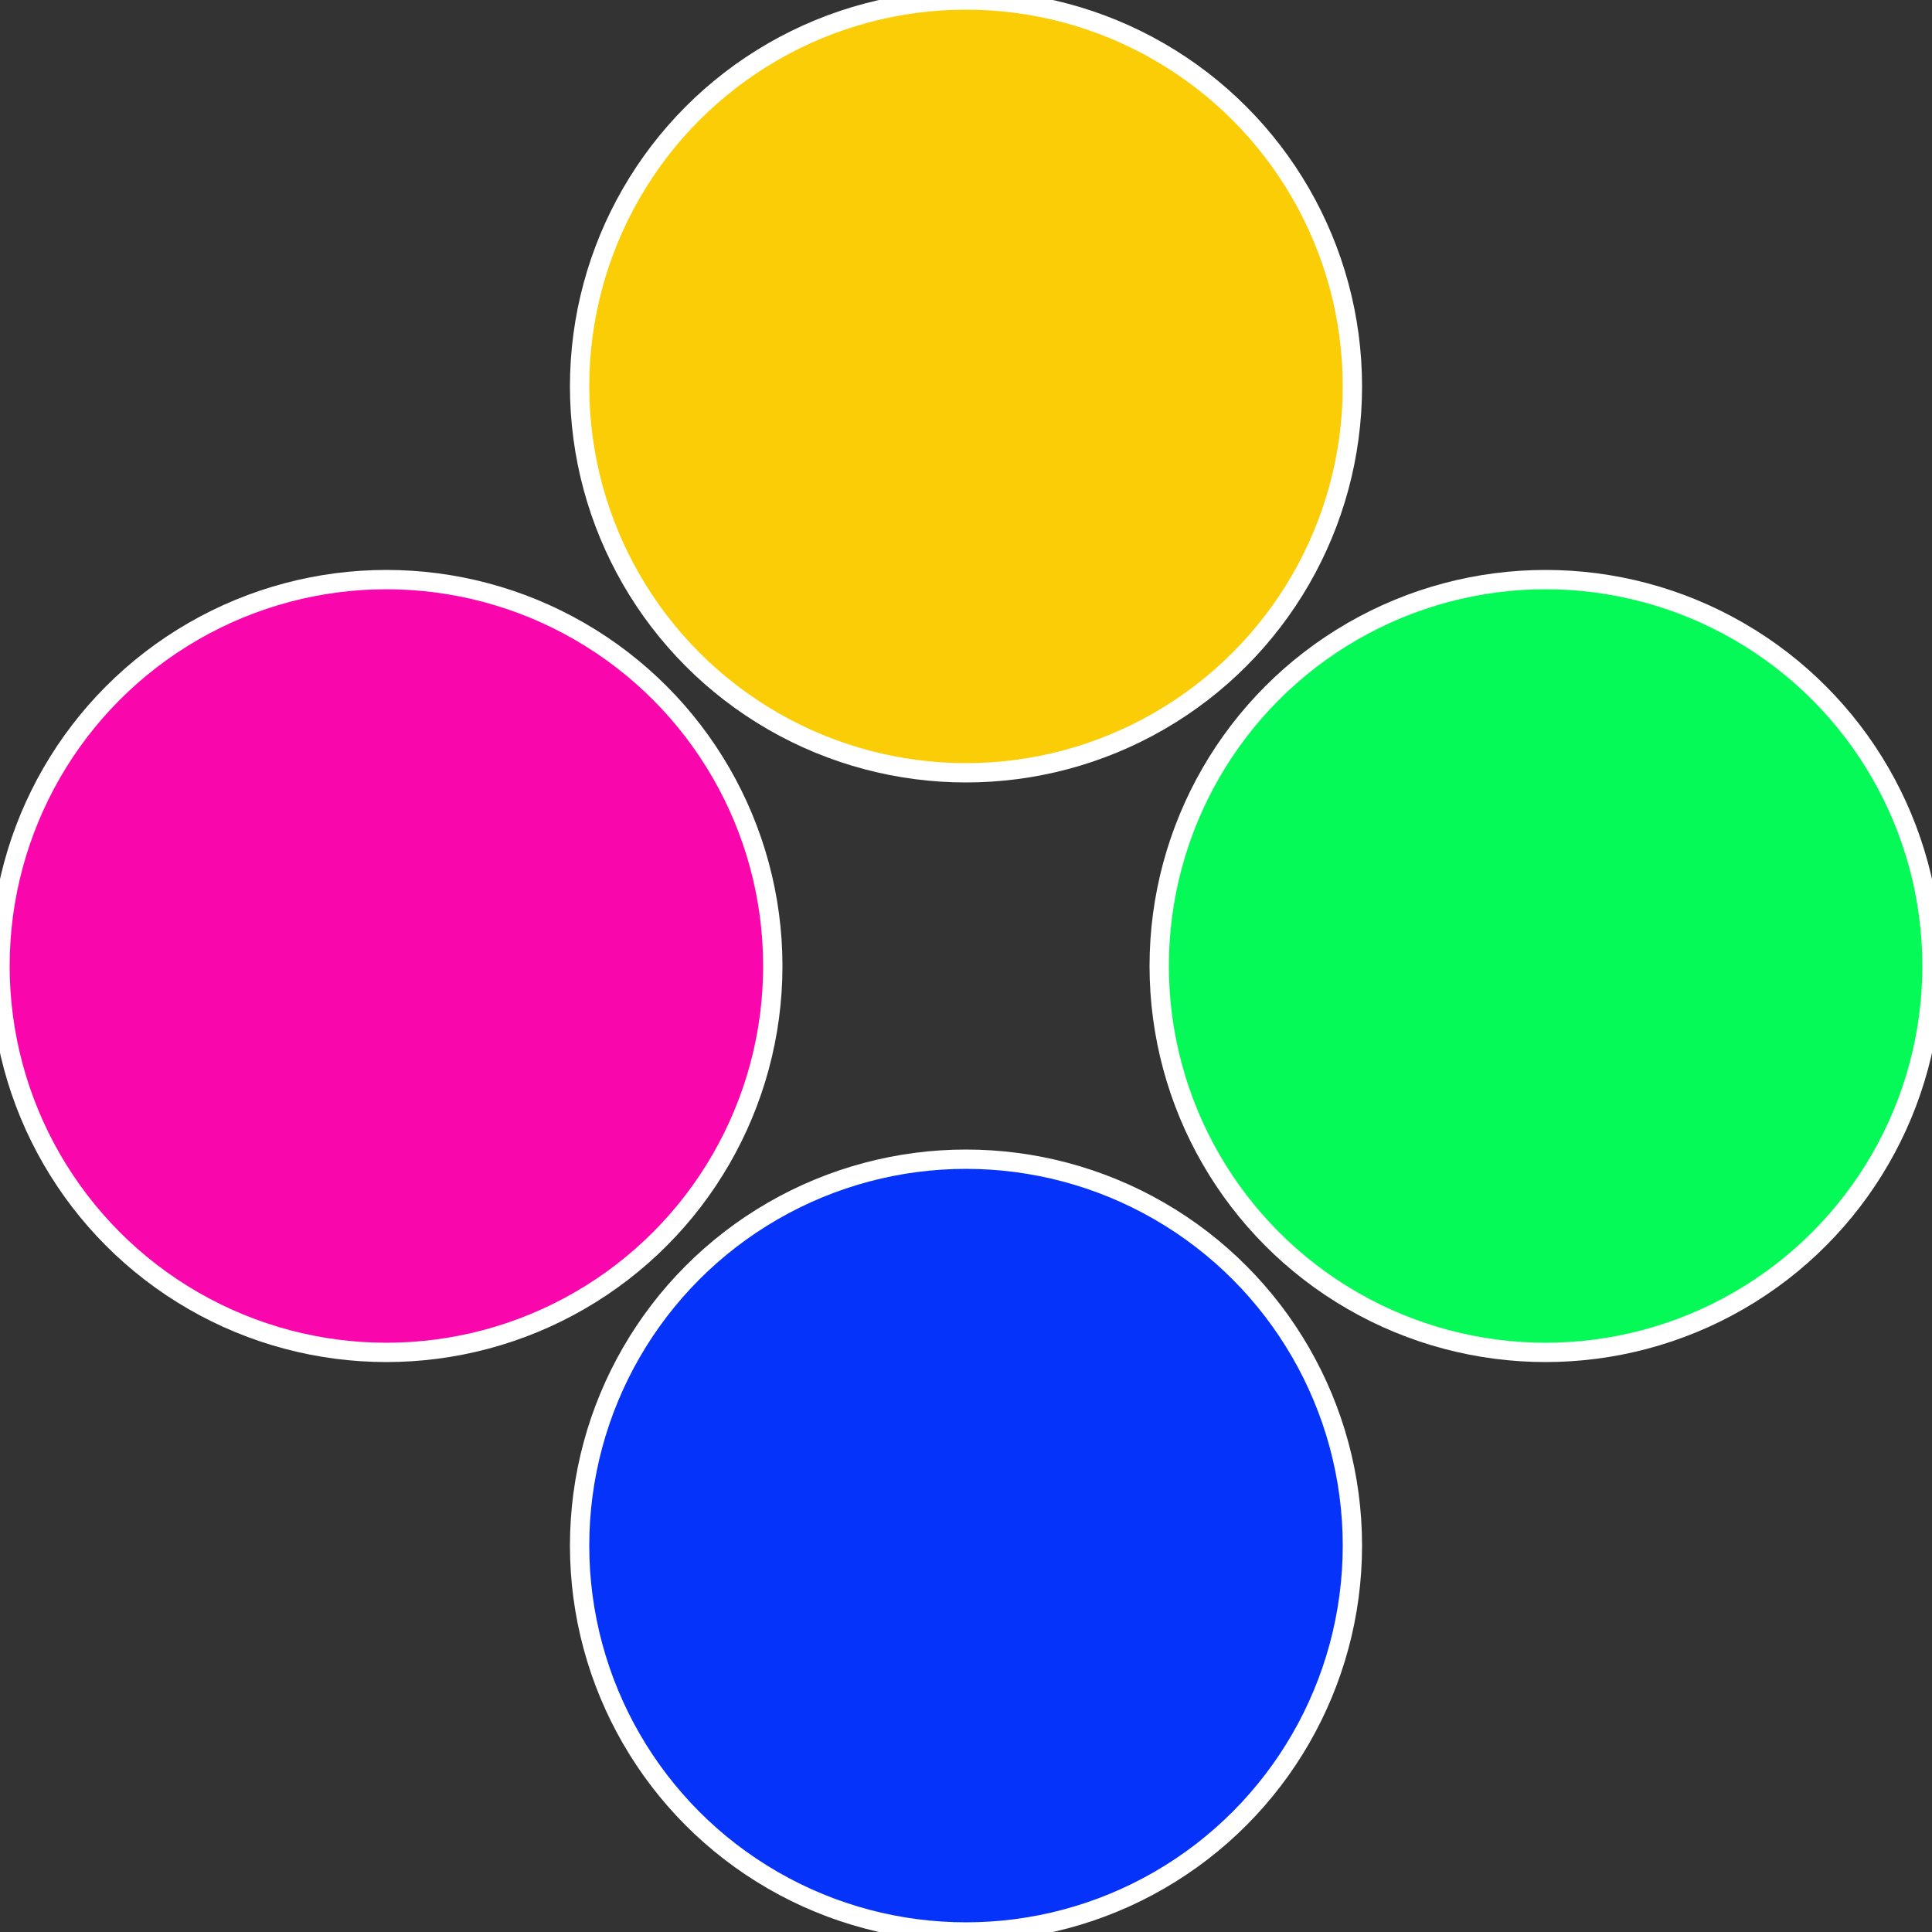
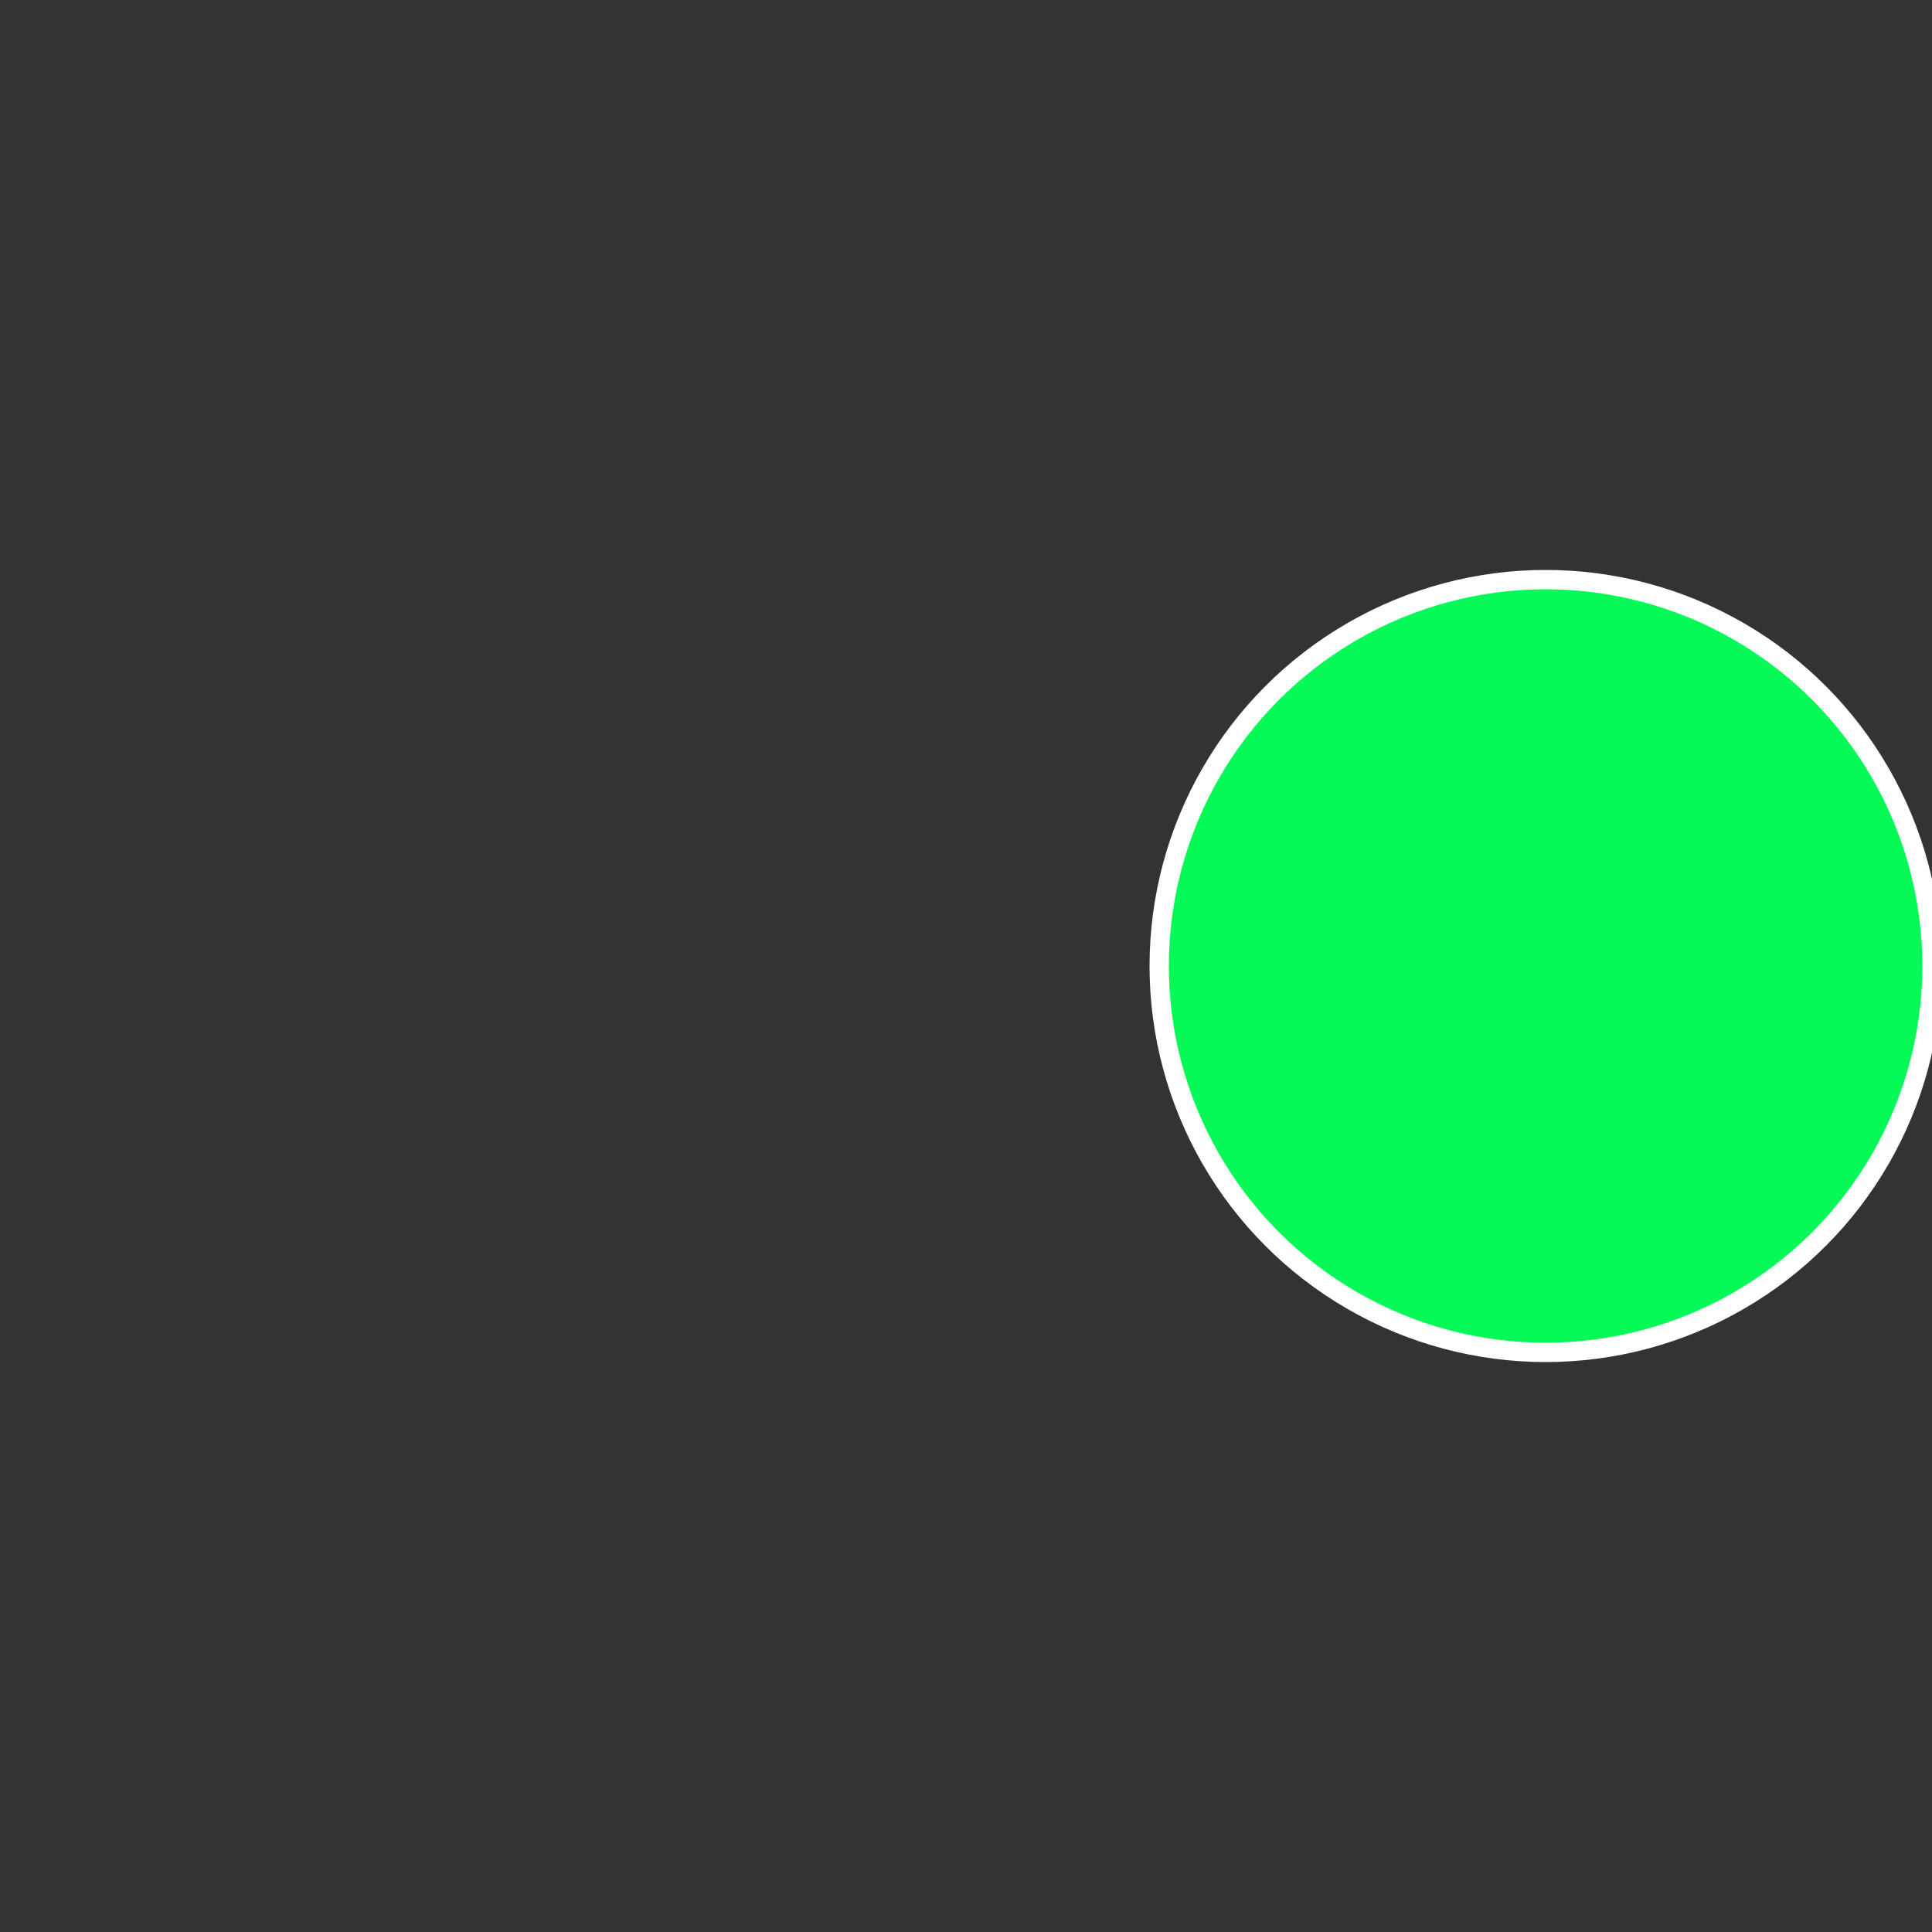
<svg xmlns="http://www.w3.org/2000/svg" width="500" height="500" viewBox="-1 -1 2 2">
  <rect x="-1" y="-1" width="2" height="2" fill="#333333" stroke="none" />
  <circle cx="0.6" cy="0" r="0.4" fill="#06fa57" stroke="#fff" stroke-width="1%" />
-   <circle cx="3.6739403974421E-17" cy="0.6" r="0.4" fill="#0633fa" stroke="#fff" stroke-width="1%" />
-   <circle cx="-0.6" cy="7.3478807948841E-17" r="0.4" fill="#fa06ad" stroke="#fff" stroke-width="1%" />
-   <circle cx="-1.1021821192326E-16" cy="-0.6" r="0.4" fill="#facd06" stroke="#fff" stroke-width="1%" />
</svg>